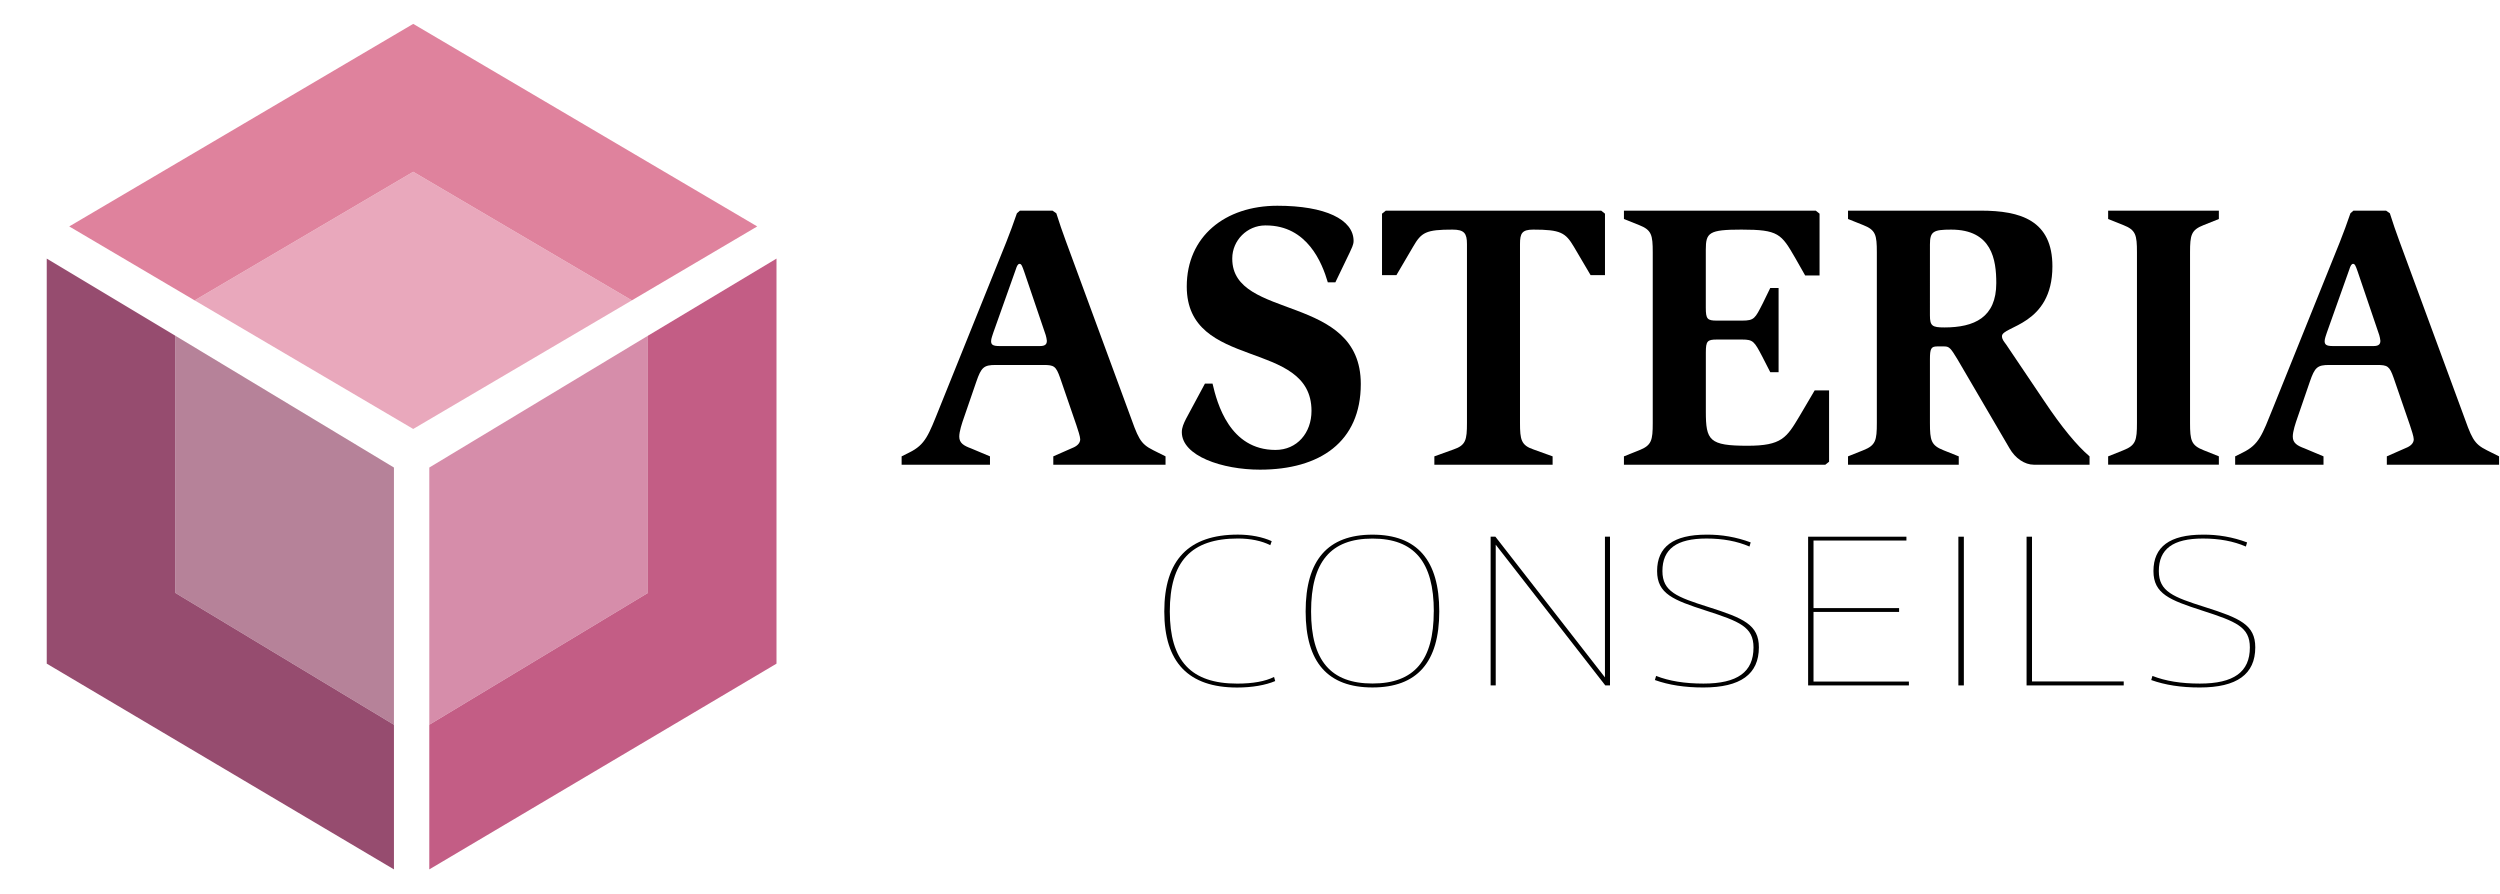
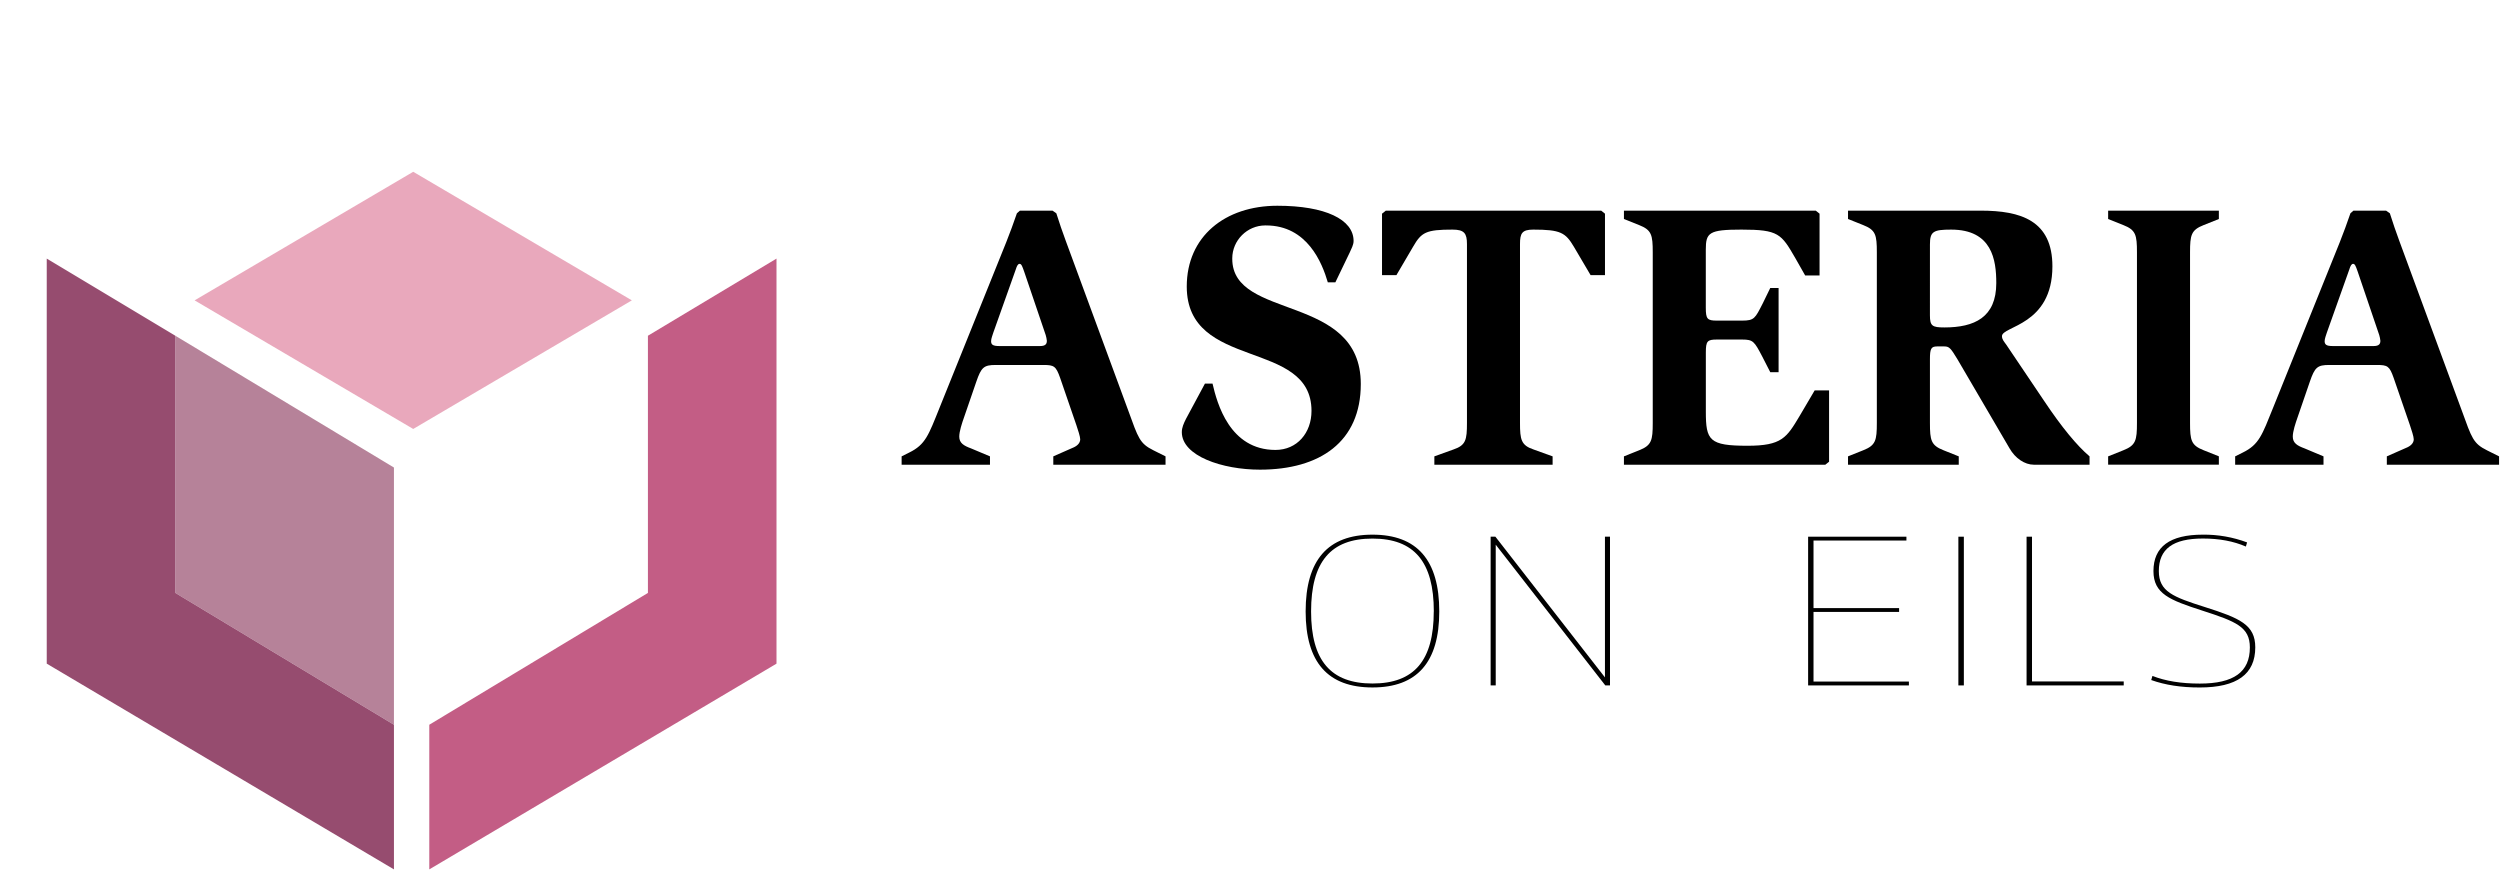
<svg xmlns="http://www.w3.org/2000/svg" xmlns:ns1="http://www.serif.com/" width="100%" height="100%" viewBox="0 0 1767 632" xml:space="preserve" style="fill-rule:evenodd;clip-rule:evenodd;stroke-linejoin:round;stroke-miterlimit:2;">
  <rect id="logo---grp" ns1:id="logo + grp" x="0" y="0" width="1766.34" height="631.363" style="fill:none;" />
  <clipPath id="_clip1">
    <rect x="0" y="0" width="1766.34" height="631.363" />
  </clipPath>
  <g clip-path="url(#_clip1)">
    <path d="M123.914,237.29l0,181.78l154.528,93.171l0,-181.78l-154.528,-93.171Z" style="fill:#b68299;fill-rule:nonzero;" />
-     <path d="M457.95,237.29l0,181.78l-154.528,93.171l0,-181.78l154.528,-93.171Z" style="fill:#d68daa;fill-rule:nonzero;" />
    <path d="M137.549,212.293l154.511,-90.882l154.528,90.882l-154.528,90.898l-154.511,-90.898Z" style="fill:#e9a8bc;fill-rule:nonzero;" />
-     <path d="M446.588,212.293l88.609,-52.25l-243.137,-143.165l-243.12,143.165l88.609,52.25l154.511,-90.882l154.528,90.882Z" style="fill:#df829d;fill-rule:nonzero;" />
    <path d="M278.442,512.241l-154.528,-93.171l0,-181.78l-90.881,-54.522l0,286.296l245.409,145.421" style="fill:#964c6f;fill-rule:nonzero;" />
    <path d="M303.422,512.241l154.528,-93.171l0,-181.78l90.881,-54.522l0,286.296l-245.409,145.421" style="fill:#c35d85;fill-rule:nonzero;" />
    <path d="M637.263,322.556l5.36,-2.68c11.53,-5.63 13.67,-12.33 21.44,-31.63l47.17,-117.11c2.68,-6.7 5.1,-13.4 7.51,-20.37l2.14,-1.88l23.05,0l2.68,1.88c2.14,6.7 4.29,13.13 6.7,19.56l44.22,120.07c7,19.3 8,23.05 17.69,27.87l8.58,4.29l-0,5.9l-79.33,0l-0,-5.9l13.4,-5.9c3.48,-1.34 5.62,-3.48 5.62,-6.16c-0,-1.88 -1.6,-6.7 -2.68,-9.92l-11.52,-33.5c-2.95,-8.31 -4.29,-9.11 -11.79,-9.11l-33.77,0c-8.31,0 -10.18,1.61 -13.67,11.79l-8.58,24.93c-1.6,4.55 -3.48,10.18 -3.48,13.93c-0,4.56 3.22,6.43 8.31,8.31l13.4,5.63l-0,5.9l-62.45,0l-0,-5.9Zm64.86,-87.61c-0.53,1.88 -1.61,4.29 -1.61,6.17c-0,2.41 1.08,3.48 5.9,3.48l28.68,0c4,0 4.82,-1.61 4.82,-3.75c-0.142,-1.355 -0.41,-2.694 -0.8,-4l-15.28,-45c-1.34,-3.75 -1.88,-5.36 -3.22,-5.36c-1.07,0 -1.87,1.34 -2.68,4l-15.81,44.46Z" style="fill-rule:nonzero;" />
    <path d="M938.493,199.536c-4,-13.66 -14.47,-40.2 -43.68,-40.2c-0.167,-0.003 -0.335,-0.005 -0.502,-0.005c-12.809,-0 -23.35,10.54 -23.35,23.35c0,0.088 0.001,0.177 0.002,0.265c-0,43.68 90.85,24.12 90.85,88.44c-0,41 -28.94,60.57 -71.29,60.57c-26.53,0 -55.21,-9.65 -55.21,-26.53c-0,-3.22 1.34,-6.17 2.95,-9.38l13.4,-24.93l5.36,0c3.22,13.94 12.06,46.9 44.49,46.9c15.28,0 25.46,-12.06 25.46,-27.6c-0,-51.19 -88.17,-28.14 -88.17,-87.91c-0,-35.37 27.06,-57.08 64.05,-57.08c33.77,0 53.87,9.65 53.87,24.92c-0,2.68 -1.61,5.63 -2.68,8l-10.19,21.19l-5.36,0Z" style="fill-rule:nonzero;" />
    <path d="M1013.8,322.556l13.4,-4.82c8.84,-3 9.65,-6.7 9.65,-18.77l-0,-126.49c-0,-7.51 -1.88,-10.19 -10.19,-10.19c-18.76,0 -22,1.88 -27.87,12.06l-11.79,20.1l-10.19,0l-0,-43.41l2.68,-2.15l152.23,0l2.68,2.15l-0,43.41l-10.18,0l-11.84,-20.1c-5.89,-9.91 -9.38,-12.06 -28.67,-12.06c-8,0 -9.38,2.68 -9.38,10.19l-0,126.47c-0,11.8 0.8,15.82 9.64,18.77l13.41,4.84l-0,5.9l-83.58,0l-0,-5.9Z" style="fill-rule:nonzero;" />
    <path d="M1147.8,322.556l10.72,-4.29c8.84,-3.48 9.64,-7 9.64,-19.3l-0,-120.6c-0,-12.33 -0.8,-15.81 -9.64,-19.29l-10.72,-4.29l-0,-5.9l135.58,0l2.68,2.15l-0,43.68l-10.16,0l-7,-12.33c-9.91,-17.15 -11.79,-20.1 -38.05,-20.1c-23.05,0 -25.19,2.15 -25.19,14.21l-0,41c-0,8 1.07,9.11 7.77,9.11l17.95,0c8.58,0 9.12,-1.6 14.48,-12.06l5.36,-11l5.89,0l-0,59.5l-5.89,0l-5.63,-11c-5.63,-10.72 -6.43,-12.06 -14.21,-12.06l-17.92,0c-6.7,0 -7.77,1.08 -7.77,9.12l-0,41.84c-0,20.36 2.41,24.11 29.48,24.11c24.12,0 27.6,-5.62 36.71,-20.9l10.72,-18.21l10.19,0l-0,50.38l-2.68,2.15l-142.31,0l-0,-5.92Z" style="fill-rule:nonzero;" />
    <path d="M1306.18,322.556l10.72,-4.29c8.85,-3.48 9.65,-7 9.65,-19.3l-0,-120.6c-0,-12.33 -0.8,-15.81 -9.65,-19.29l-10.72,-4.29l-0,-5.9l93.8,0c28.41,0 50.66,7 50.66,39.4c-0,41.81 -35.65,42.08 -35.65,49.31c-0,2.41 1.61,4 2.95,5.9l26.53,39.39c12.87,19.3 23.59,32.16 32.43,39.67l-0,5.9l-39.4,0c-6.43,0 -13.12,-4.51 -17.12,-11.51l-37,-63.25c-4.56,-7.5 -5.63,-8.84 -9.11,-8.84l-5.1,0c-4.28,0 -5.09,1.61 -5.09,9.11l-0,45c-0,12.33 0.81,15.82 9.65,19.3l10.72,4.29l-0,5.9l-78.27,0l-0,-5.9Zm57.89,-99.7c-0,7.51 1.61,8.58 10.19,8.58c21.17,0 36.71,-7 36.71,-31.36c-0,-16.35 -2.95,-37.79 -31.89,-37.79c-12.6,0 -15,1.34 -15,10.45l-0.01,50.12Z" style="fill-rule:nonzero;" />
    <path d="M1490.03,322.556l10.72,-4.29c8.84,-3.48 9.65,-7 9.65,-19.3l-0,-120.6c-0,-12.33 -0.81,-15.81 -9.65,-19.29l-10.72,-4.29l-0,-5.9l78.26,0l-0,5.9l-10.72,4.29c-8.85,3.48 -9.65,7 -9.65,19.29l-0,120.58c-0,12.33 0.8,15.82 9.65,19.3l10.72,4.29l-0,5.9l-78.26,0l-0,-5.88Z" style="fill-rule:nonzero;" />
    <path d="M1579.81,322.556l5.36,-2.68c11.52,-5.63 13.67,-12.33 21.44,-31.63l47.17,-117.11c2.68,-6.7 5.09,-13.4 7.5,-20.37l2.14,-1.88l23.05,0l2.68,1.88c2.15,6.7 4.29,13.13 6.7,19.56l44.22,120.07c7,19.3 8,23.05 17.69,27.87l8.58,4.29l-0,5.9l-79.33,0l-0,-5.9l13.4,-5.9c3.48,-1.34 5.63,-3.48 5.63,-6.16c-0,-1.88 -1.61,-6.7 -2.68,-9.92l-11.53,-33.5c-2.94,-8.31 -4.28,-9.11 -11.79,-9.11l-33.77,0c-8.31,0 -10.18,1.61 -13.67,11.79l-8.57,24.93c-1.61,4.55 -3.49,10.18 -3.49,13.93c-0,4.56 3.22,6.43 8.31,8.31l13.4,5.63l-0,5.9l-62.44,0l-0,-5.9Zm64.86,-87.61c-0.54,1.88 -1.61,4.29 -1.61,6.17c-0,2.41 1.07,3.48 5.89,3.48l28.68,0c4,0 4.82,-1.61 4.82,-3.75c-0.138,-1.356 -0.406,-2.695 -0.8,-4l-15.28,-45c-1.34,-3.75 -1.87,-5.36 -3.21,-5.36c-1.07,0 -1.88,1.34 -2.68,4l-15.81,44.46Z" style="fill-rule:nonzero;" />
-     <path d="M822.923,432.176c-0,-36.31 17.2,-54.31 52,-54.31c9,0 17.41,1.67 23.92,4.62l-1,2.86c-6.13,-3.12 -14.13,-4.73 -22.86,-4.73c-33.12,0 -48.16,16.21 -48.16,51.56c-0,34.94 15,51 47.68,51c11.05,0 19.86,-1.61 26,-4.71l0.81,2.91c-6.79,2.87 -16.21,4.57 -26.93,4.57c-34.4,0 -51.46,-17.86 -51.46,-53.77Z" style="fill-rule:nonzero;" />
    <path d="M922.823,432.176c-0,-36.29 15.65,-54.28 47.23,-54.28c31.58,0 47.22,18 47.22,54.28c-0,35.91 -15.65,53.72 -47.22,53.72c-31.57,0 -47.23,-17.81 -47.23,-53.72Zm90.6,0c-0,-35.06 -13.84,-51.51 -43.37,-51.51c-29.53,0 -43.38,16.45 -43.38,51.51c-0,34.66 13.84,50.93 43.38,50.93c29.54,0 43.33,-16.27 43.33,-50.93l0.04,0Z" style="fill-rule:nonzero;" />
    <path d="M1053.58,379.336l3.36,0l77.44,99.45l-0,-99.45l3.57,0l-0,105.12l-3.32,0l-77.45,-99.46l-0,99.46l-3.6,0l-0,-105.12Z" style="fill-rule:nonzero;" />
-     <path d="M1169.68,480.656l0.85,-2.92c9.17,3.62 20.26,5.42 33.48,5.42c24.05,0 35.37,-8.19 35.37,-25.51c-0,-14.52 -9.69,-18.34 -33.64,-26.08c-23,-7.44 -34.5,-11.85 -34.5,-27.92c-0,-17.21 11.57,-25.75 34.89,-25.75c10.665,-0.115 21.26,1.743 31.25,5.48l-0.85,2.93c-8.73,-3.79 -18.79,-5.67 -30.36,-5.67c-21.19,0 -31.17,7.38 -31.17,23c-0,14.55 10.21,18.34 32.56,25.43c24.74,7.86 35.62,12.5 35.62,28.48c-0,19 -13,28.37 -39.22,28.37c-13.12,0.03 -24.49,-1.76 -34.28,-5.26Z" style="fill-rule:nonzero;" />
    <path d="M1349.21,481.726l-0,2.73l-71.23,0l-0,-105.12l69.48,0l-0,2.71l-65.67,0l-0,47.76l60.49,0l-0,2.7l-60.49,0l-0,49.22l67.42,0Z" style="fill-rule:nonzero;" />
    <rect x="1384.18" y="379.336" width="3.87" height="105.12" style="fill-rule:nonzero;" />
-     <path d="M1501.05,481.646l-0,2.81l-68.67,0l-0,-105.12l3.84,0l-0,102.31l64.83,0Z" style="fill-rule:nonzero;" />
+     <path d="M1501.05,481.646l-0,2.81l-68.67,0l-0,-105.12l3.84,0l-0,102.31Z" style="fill-rule:nonzero;" />
    <path d="M1520.49,480.656l0.85,-2.92c9.17,3.62 20.27,5.42 33.49,5.42c24,0 35.37,-8.19 35.37,-25.51c-0,-14.52 -9.7,-18.34 -33.65,-26.08c-23,-7.44 -34.49,-11.85 -34.49,-27.92c-0,-17.21 11.56,-25.75 34.89,-25.75c10.678,-0.118 21.287,1.74 31.29,5.48l-0.86,2.93c-8.72,-3.79 -18.78,-5.67 -30.35,-5.67c-21.2,0 -31.17,7.38 -31.17,23c-0,14.55 10.2,18.34 32.55,25.43c24.75,7.86 35.62,12.5 35.62,28.48c-0,19 -13,28.37 -39.22,28.37c-13.15,0.03 -24.53,-1.76 -34.32,-5.26Z" style="fill-rule:nonzero;" />
  </g>
  <path d="M123.914,237.29l-90.881,-54.522l90.881,54.522" style="fill:#00c927;fill-rule:nonzero;" />
</svg>